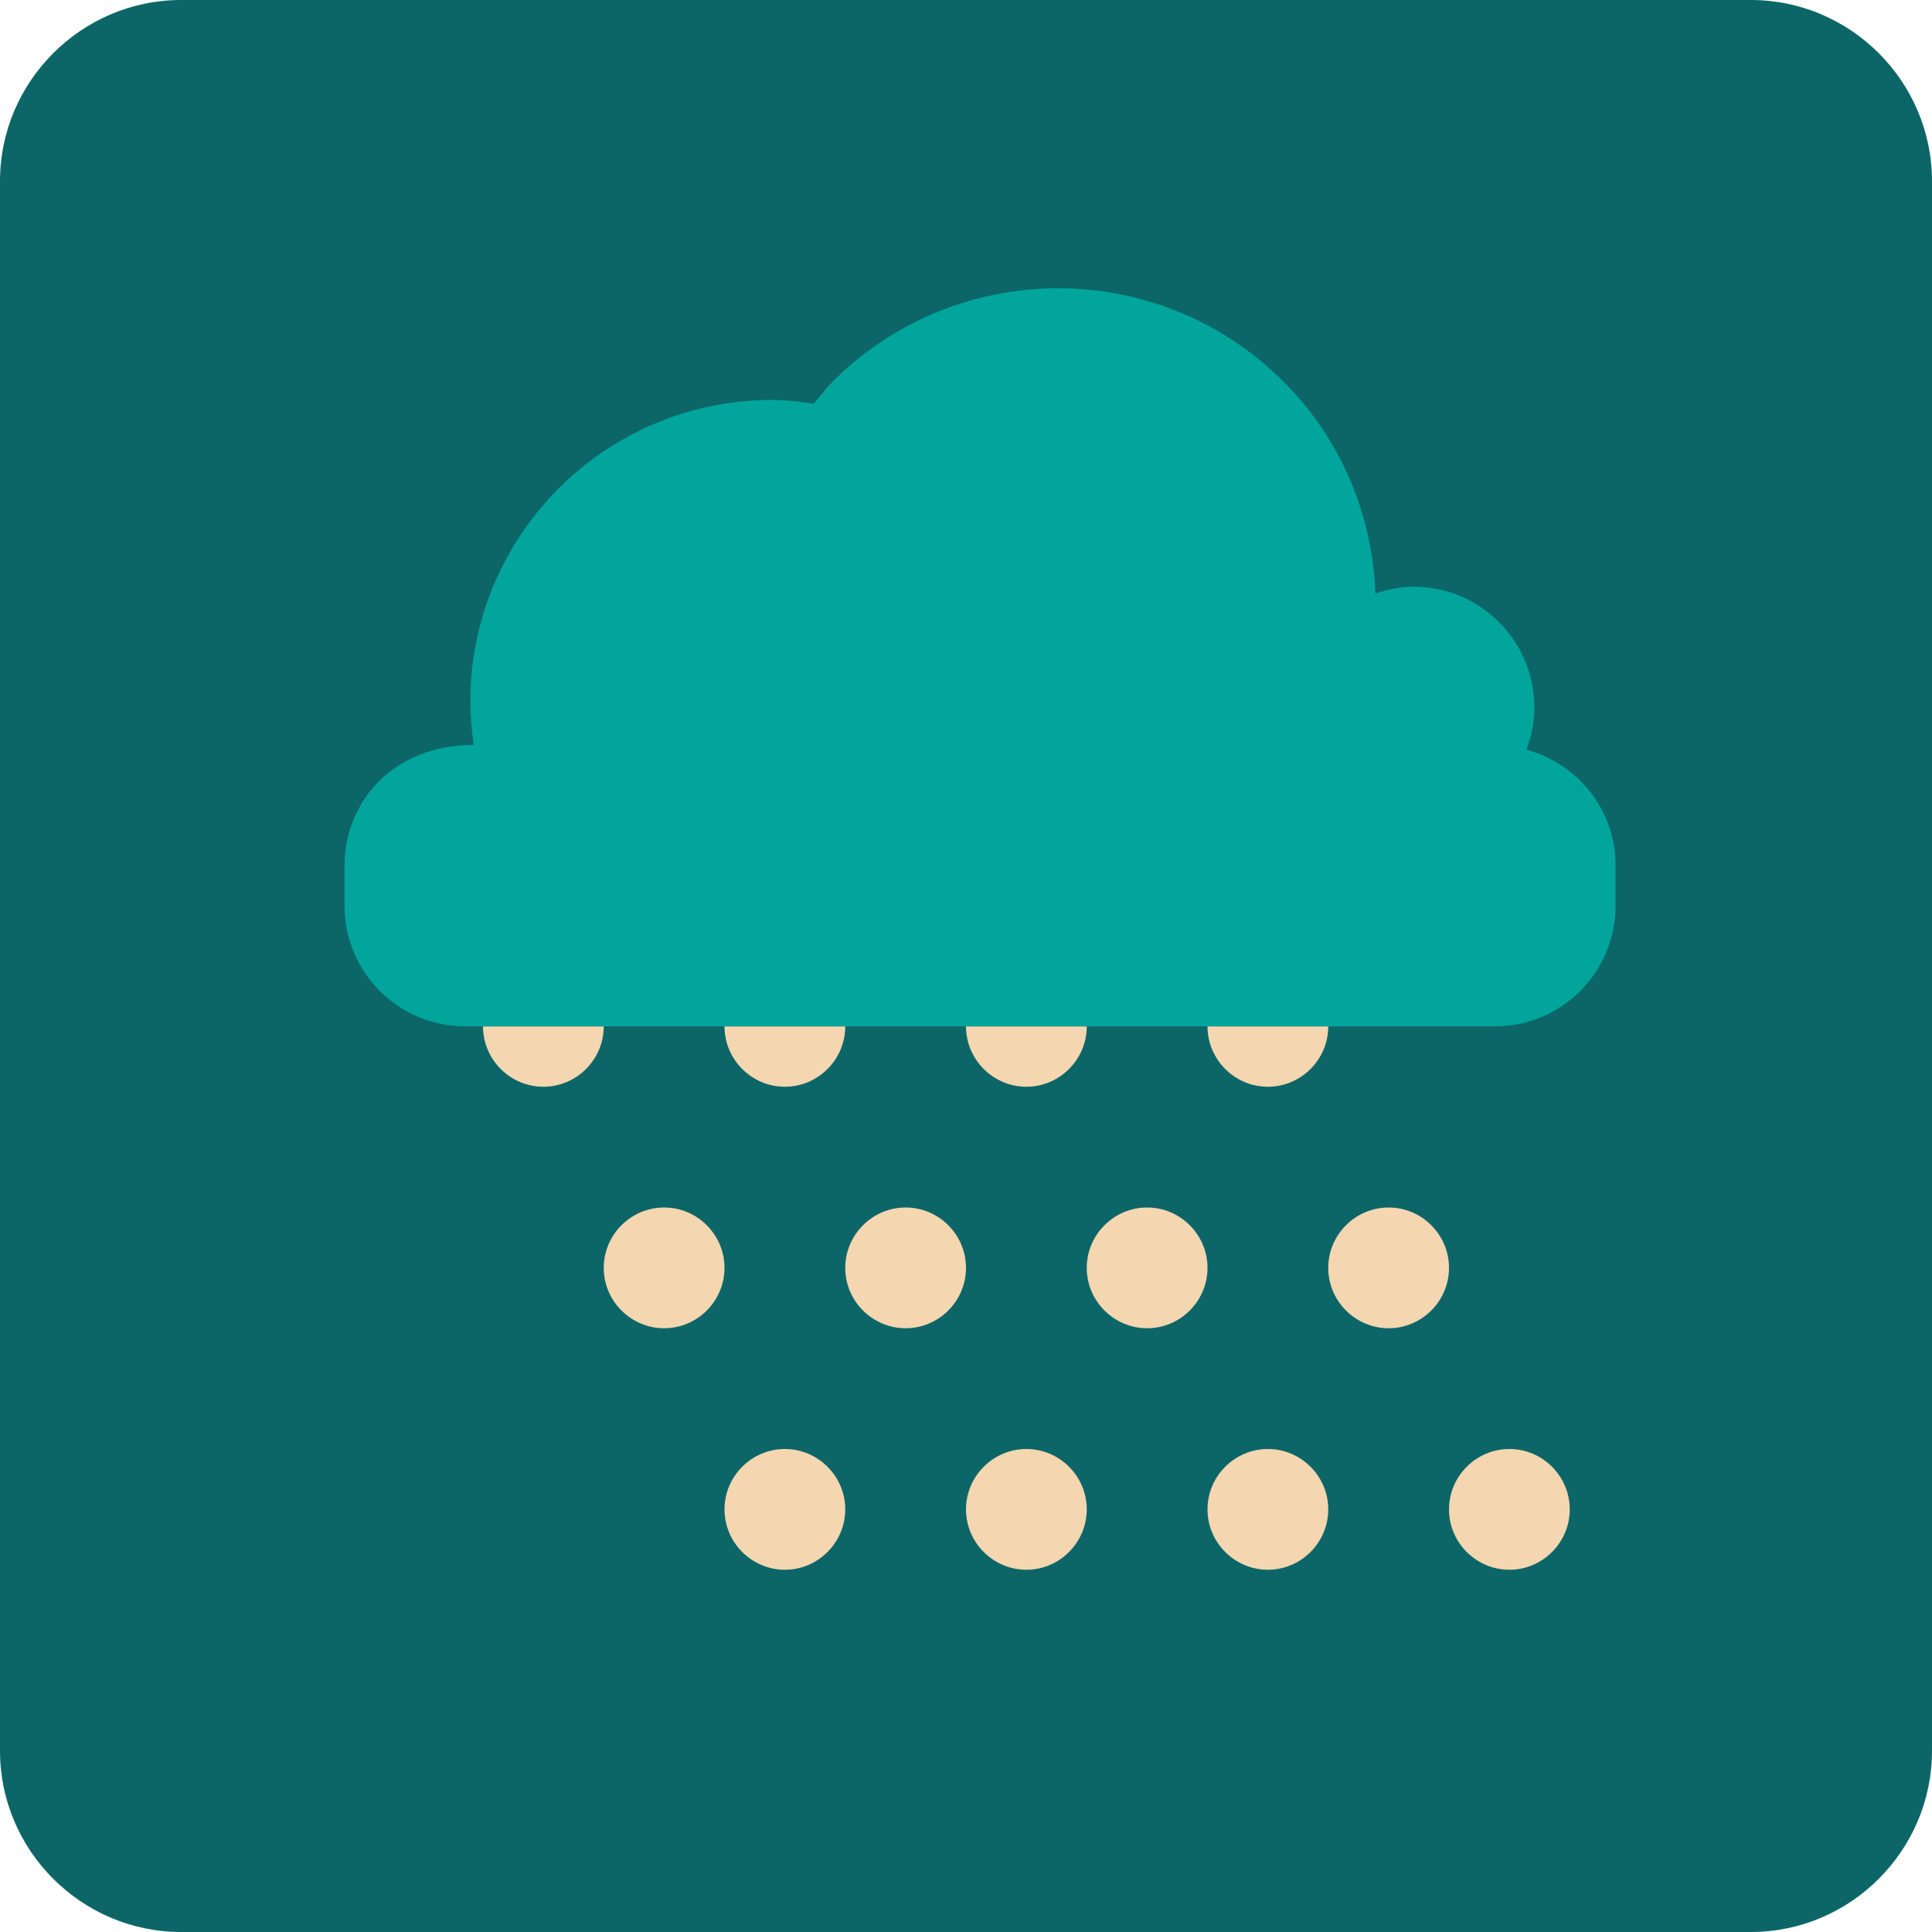
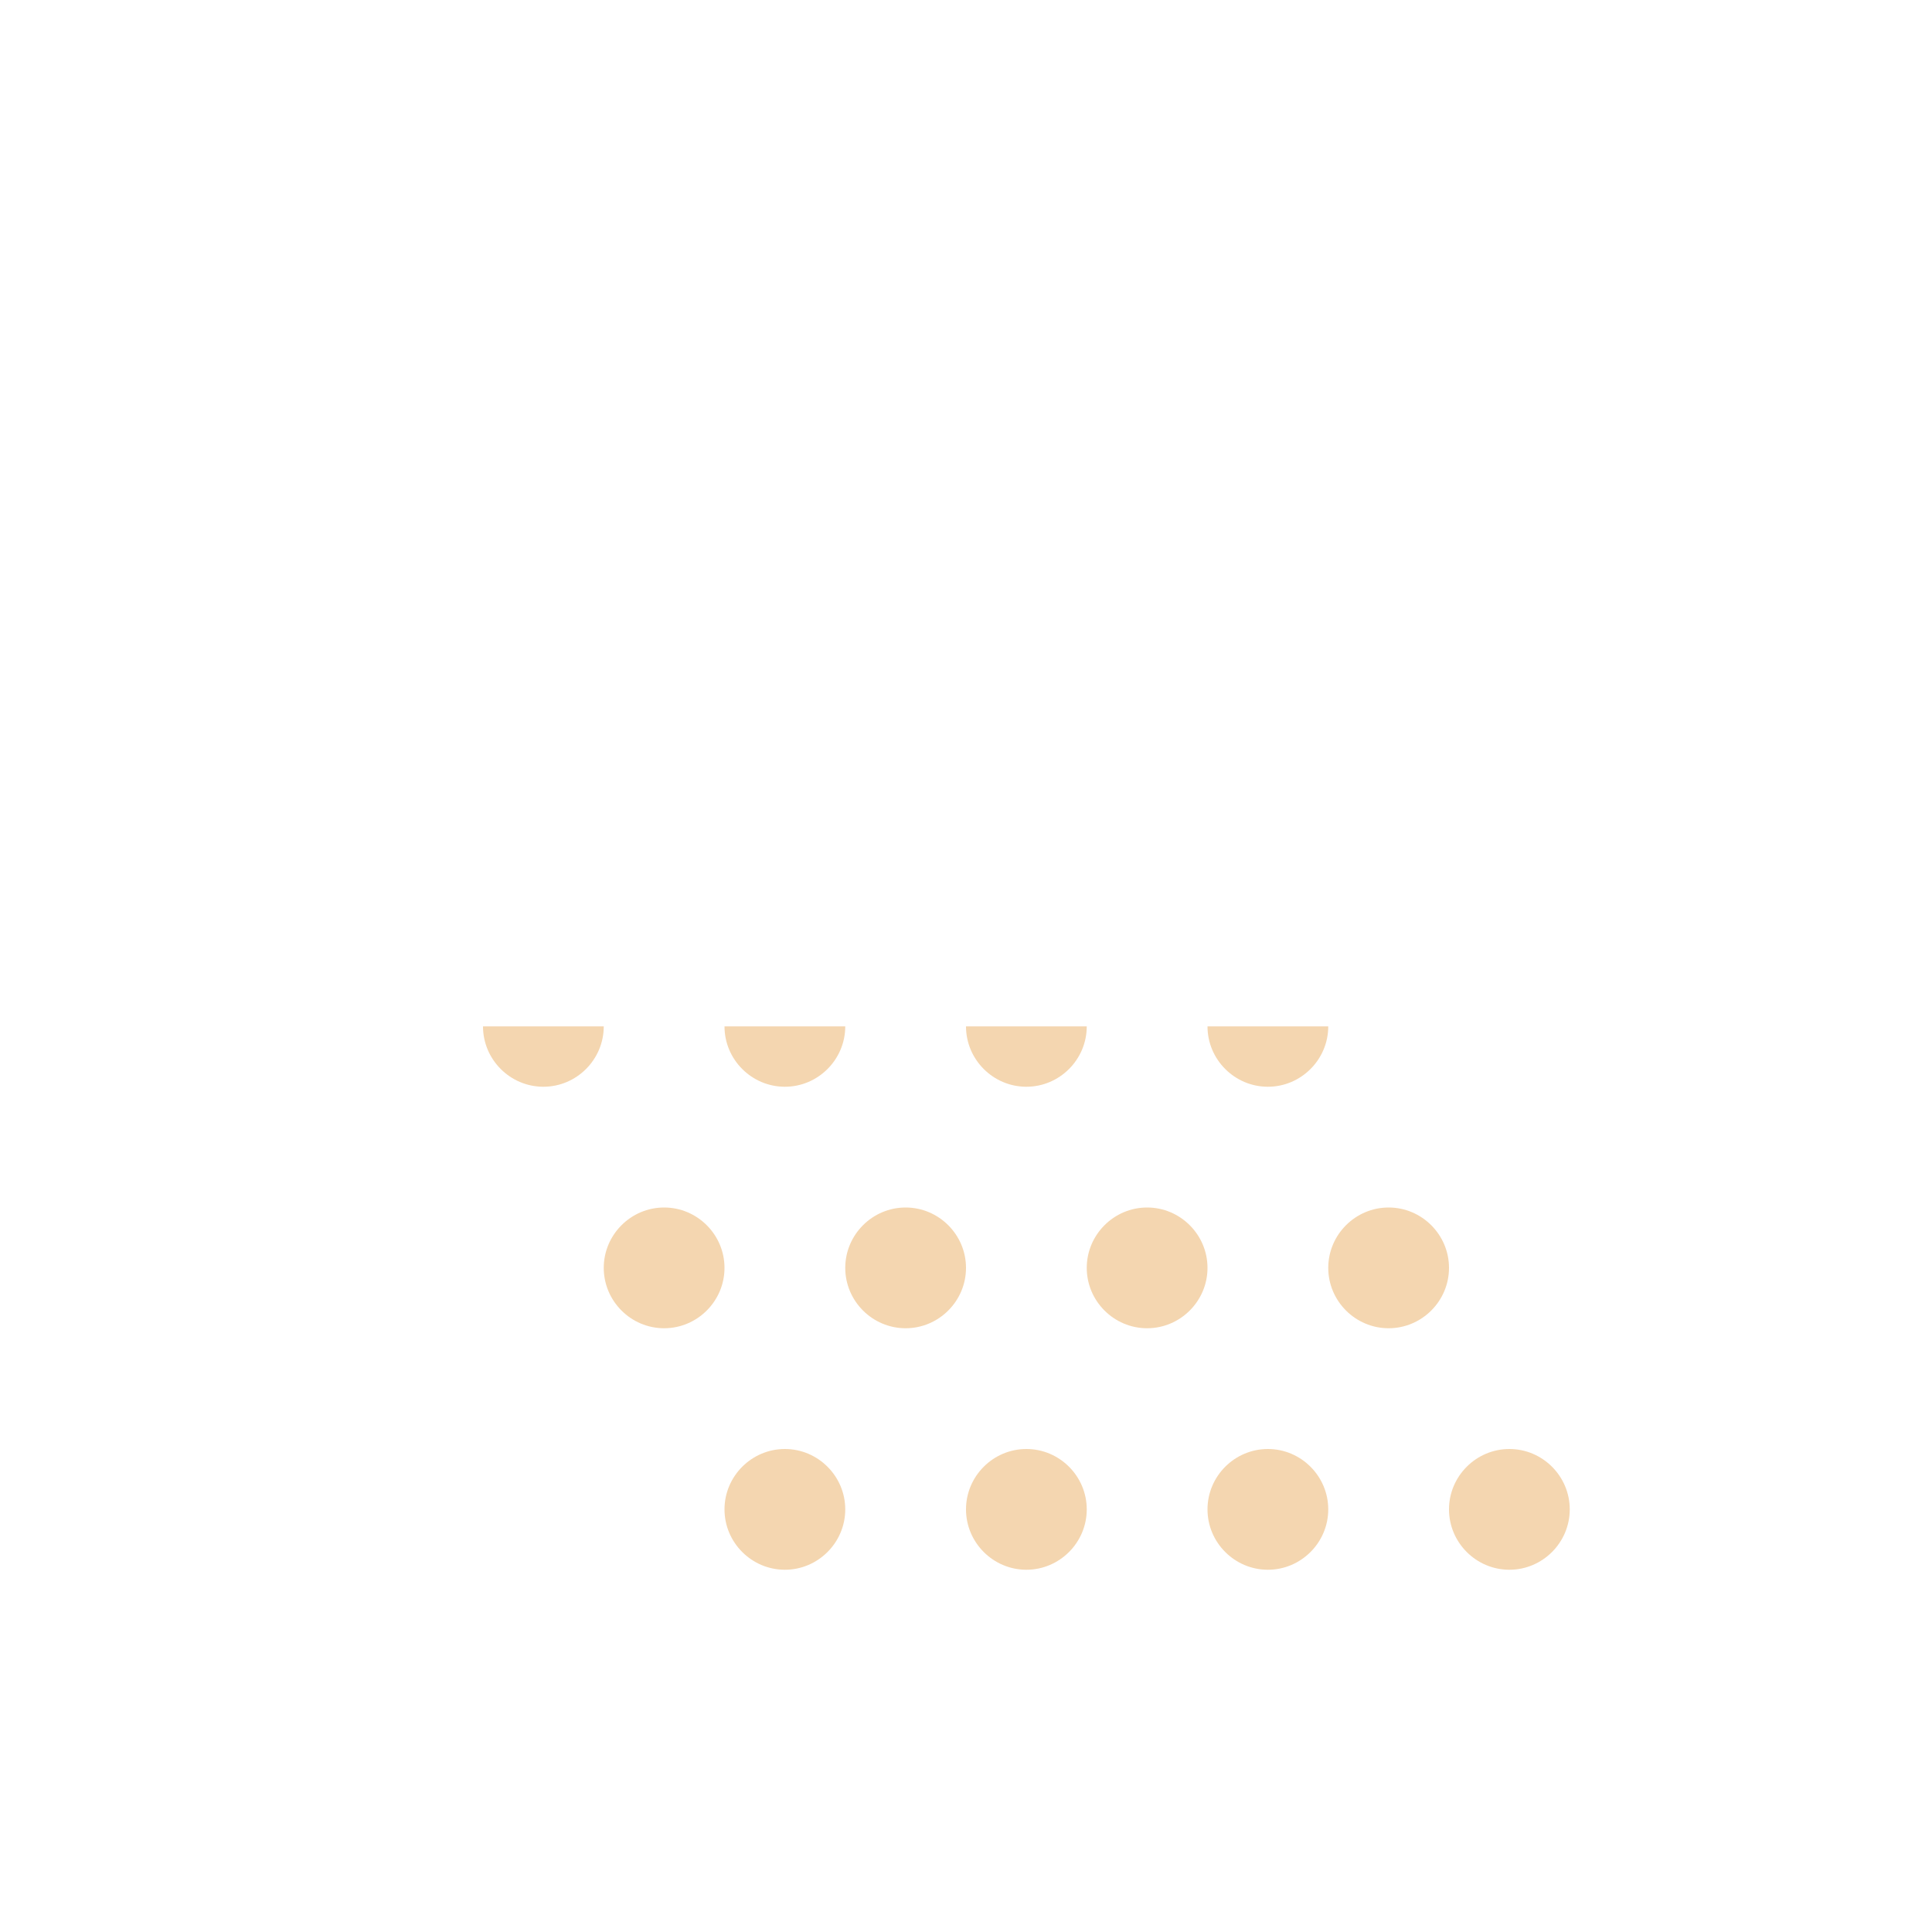
<svg xmlns="http://www.w3.org/2000/svg" version="1.1" id="Uploaded to svgrepo.com" width="800px" height="800px" viewBox="0 0 32 32" xml:space="preserve">
  <style type="text/css">
	.pictogram_een{fill:#F4D6B0;}
	.pictogram_vijf{fill:#01A59C;}
	.pictogram_zes{fill:#0C6667;}
	.st0{fill:#F27261;}
	.st1{fill:#F8AD89;}
	.st2{fill:#E54D2E;}
	.st3{fill:none;}
	.st4{clip-path:url(#SVGID_2_);fill:#01A59C;}
	.st5{clip-path:url(#SVGID_2_);fill:none;}
	.st6{clip-path:url(#SVGID_2_);fill:#0C6667;}
	.st7{fill:#0C6667;}
</style>
  <g>
-     <path class="pictogram_zes" d="M29,0H3C1.35,0,0,1.35,0,3v26c0,1.65,1.35,3,3,3h26c1.65,0,3-1.35,3-3V3C32,1.35,30.65,0,29,0z" />
    <path class="pictogram_een" d="M23,20c0.55,0,1,0.45,1,1s-0.45,1-1,1s-1-0.45-1-1S22.45,20,23,20z M20,25c0,0.55,0.45,1,1,1   s1-0.45,1-1s-0.45-1-1-1S20,24.45,20,25z M18,21c0,0.55,0.45,1,1,1s1-0.45,1-1s-0.45-1-1-1S18,20.45,18,21z M16,25   c0,0.55,0.45,1,1,1s1-0.45,1-1s-0.45-1-1-1S16,24.45,16,25z M14,21c0,0.55,0.45,1,1,1s1-0.45,1-1s-0.45-1-1-1S14,20.45,14,21z    M12,25c0,0.55,0.45,1,1,1s1-0.45,1-1s-0.45-1-1-1S12,24.45,12,25z M10,21c0,0.55,0.45,1,1,1s1-0.45,1-1s-0.45-1-1-1   S10,20.45,10,21z M26,25c0-0.55-0.45-1-1-1s-1,0.45-1,1s0.45,1,1,1S26,25.55,26,25z M21,18c0.55,0,1-0.45,1-1h-2   C20,17.55,20.45,18,21,18z M17,18c0.55,0,1-0.45,1-1h-2C16,17.55,16.45,18,17,18z M13,18c0.55,0,1-0.45,1-1h-2   C12,17.55,12.45,18,13,18z M9,18c0.55,0,1-0.45,1-1H8C8,17.55,8.45,18,9,18z" />
-     <path class="pictogram_vijf" d="M25.282,12.417c0.082-0.218,0.132-0.452,0.132-0.699c0-1.105-0.895-2-2-2   c-0.222,0-0.433,0.045-0.633,0.112c-0.049-1.275-0.546-2.534-1.521-3.509c-2.062-2.062-5.406-2.062-7.469,0   c-0.115,0.115-0.209,0.243-0.312,0.366c-0.227-0.032-0.453-0.063-0.689-0.063c-2.761,0-5,2.239-5,5   c0,0.244,0.023,0.482,0.057,0.715c-1.359,0-2.141,0.963-2.141,2V15c0,1.105,0.895,2,2,2h17.053c1.105,0,2-0.895,2-2v-0.66   C26.762,13.417,26.133,12.648,25.282,12.417z" />
  </g>
</svg>